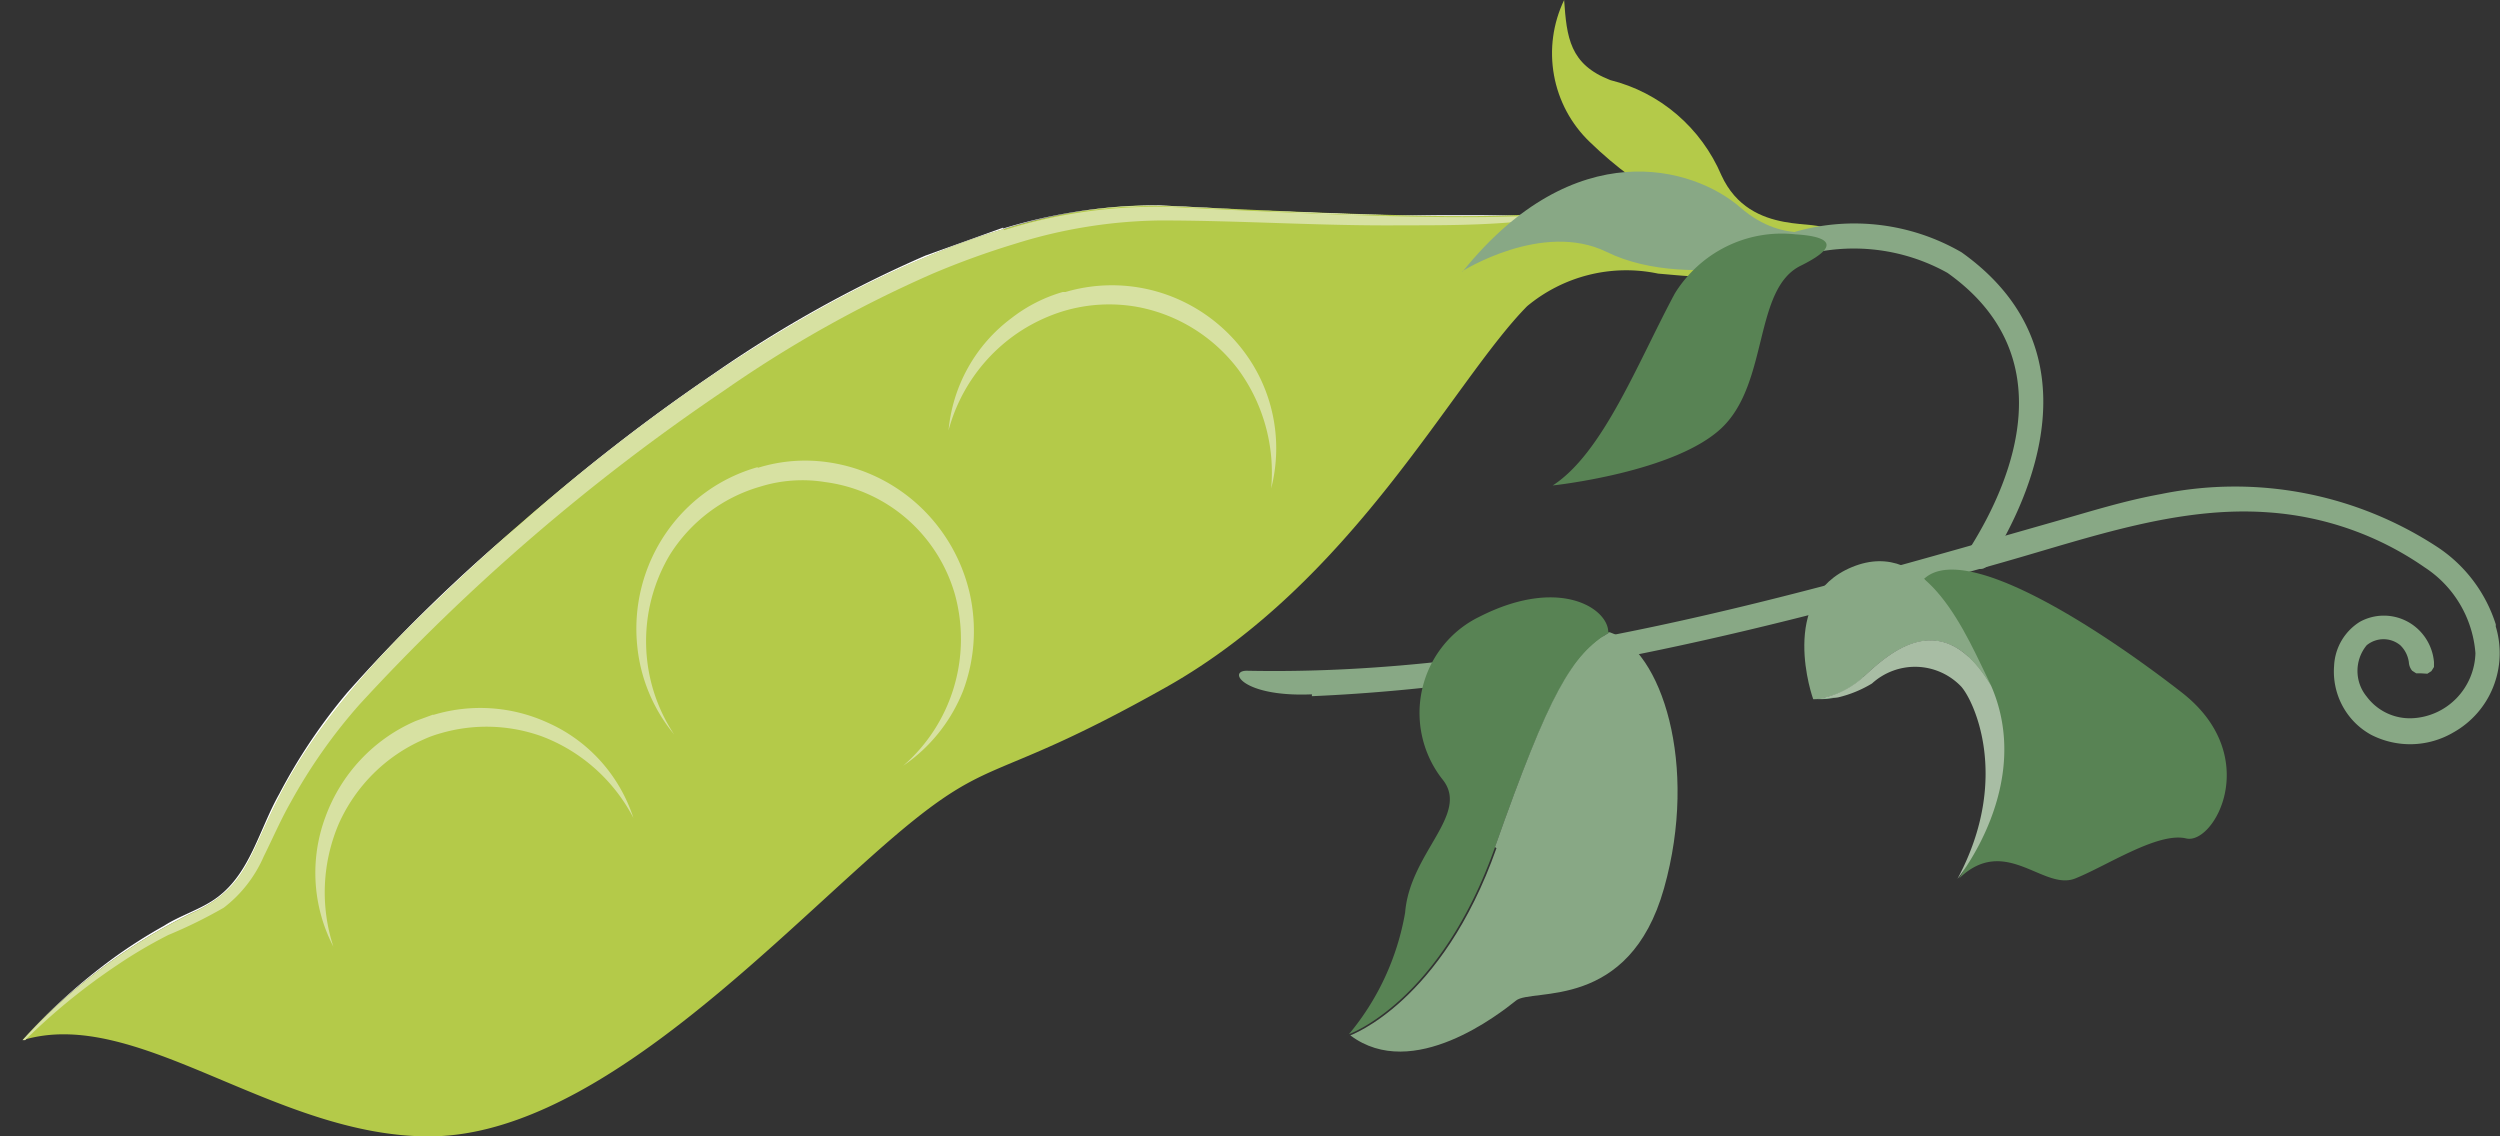
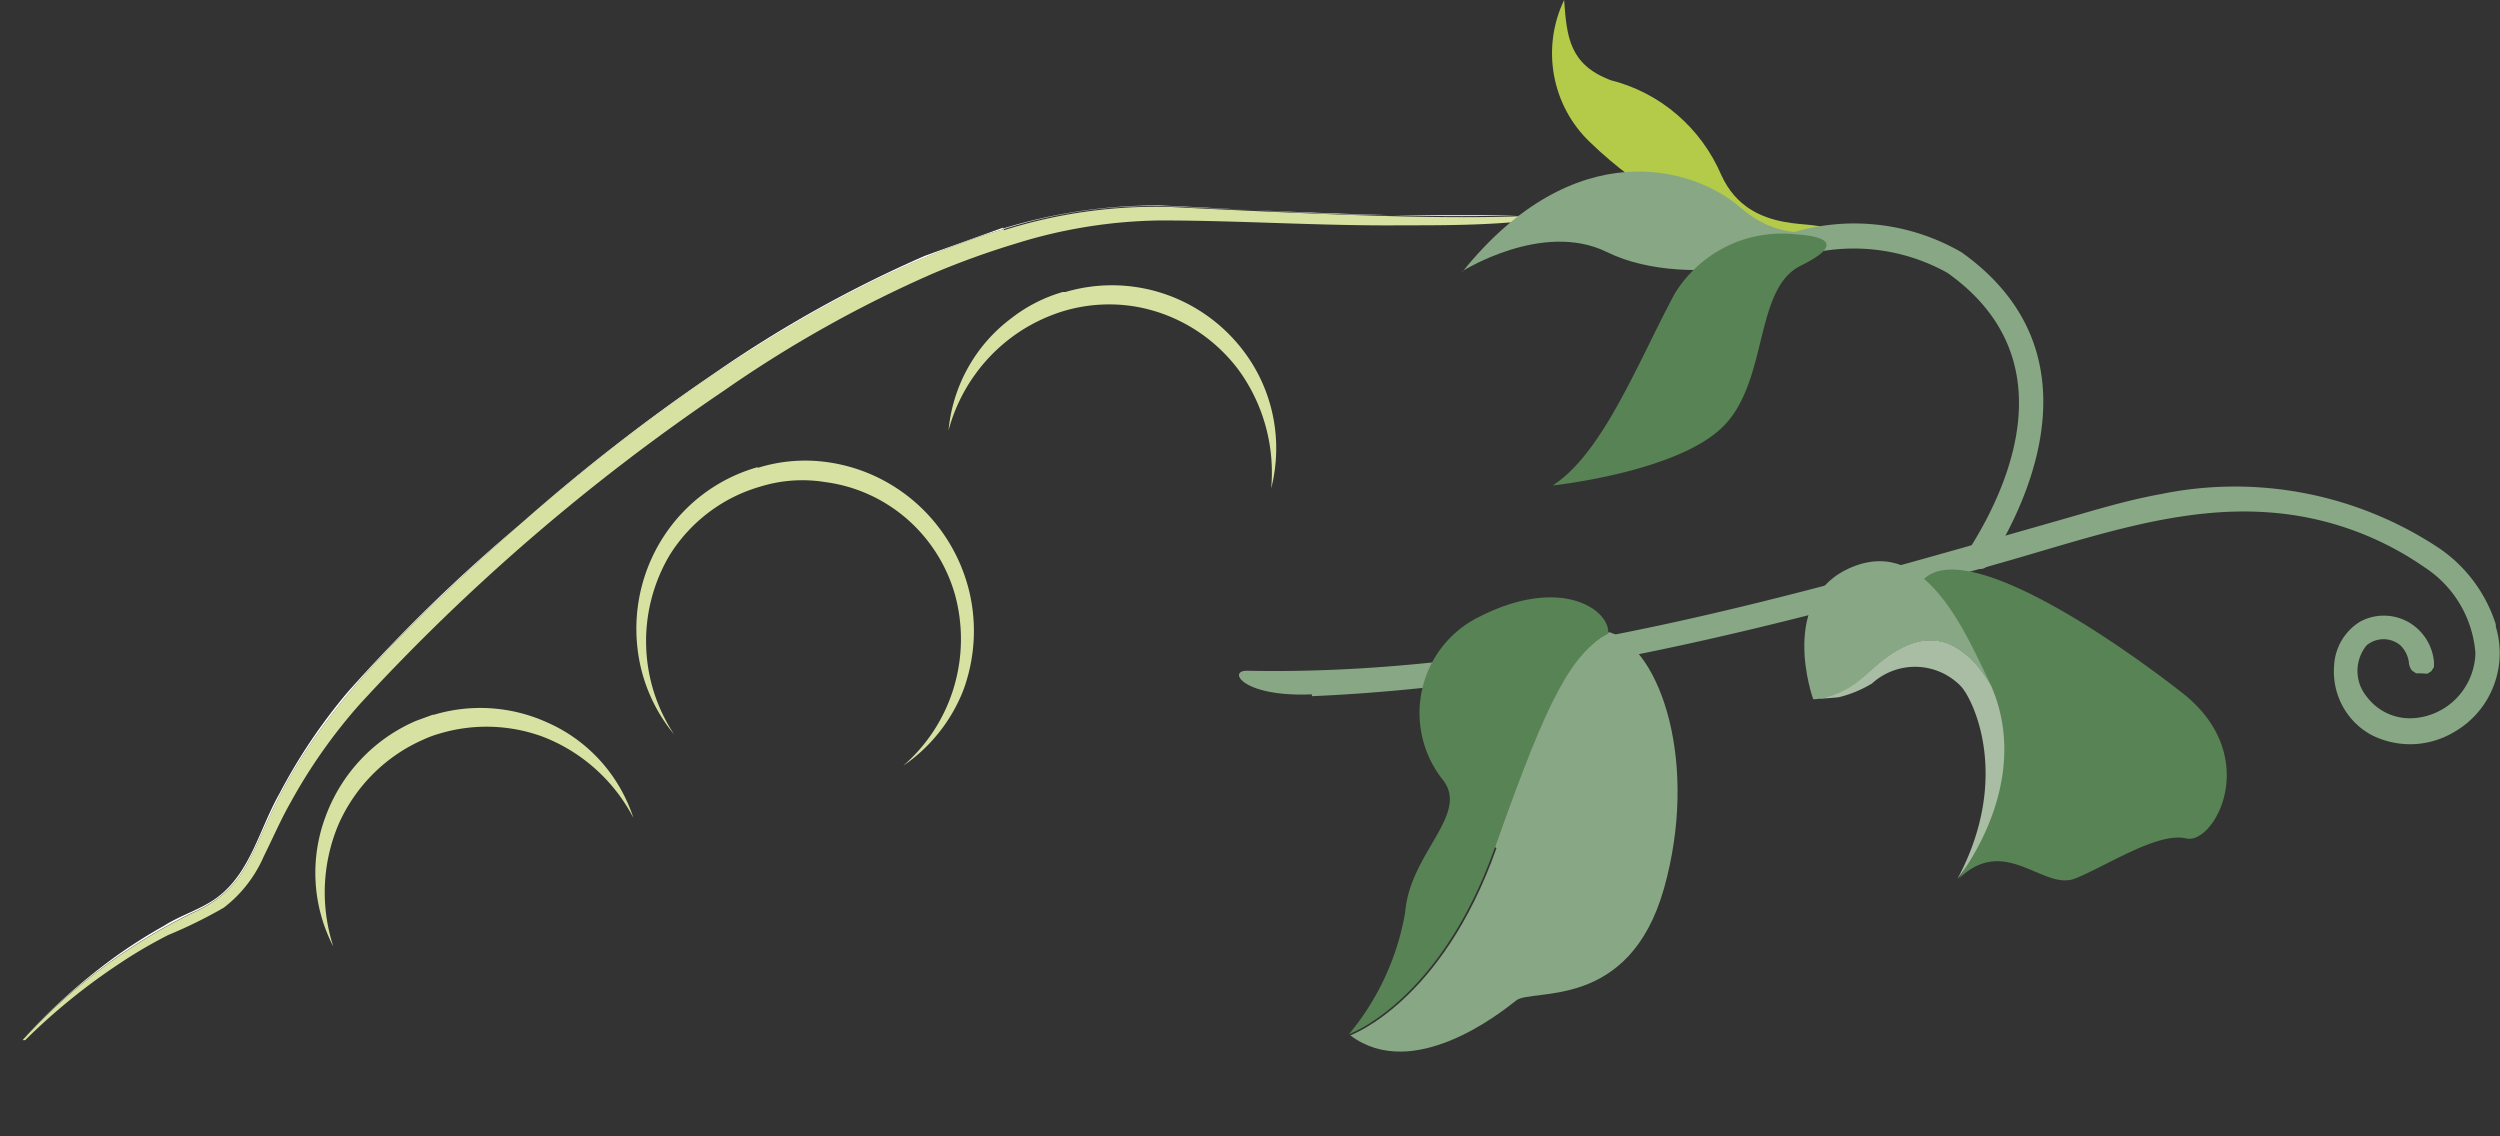
<svg xmlns="http://www.w3.org/2000/svg" width="110" height="50" fill="none">
  <rect width="100%" height="100%" fill="#333333" stroke="none" />
  <g clip-path="url(#A)">
-     <path d="M.992 45.768a24.93 24.93 0 0 1 7.39-5.567c4.086-1.828 1.53-4.512 9.474-12.467S40.06 8.499 51.455 9.059s17.613.725 20.787-.346 5.258.576 4.395 2.684c-.423 1.021-1.905.79-3.679.642a6.79 6.79 0 0 0-3.042.054 6.84 6.84 0 0 0-2.721 1.378c-3.256 3.294-7.634 12.121-15.888 16.766S43.788 32.84 38.433 37.6 25.752 49.984 18.898 50.001 6.038 44.237.992 45.768z" fill="#b4ca49" />
    <g fill="#d7e1a2">
      <path d="M46.764 12.847A6.71 6.71 0 0 0 44.502 14a6.93 6.93 0 0 0-1.905 2.171c-.477.851-.771 1.795-.862 2.769a7.55 7.55 0 0 1 3.207-4.397 7.56 7.56 0 0 1 1.856-.856 7.02 7.02 0 0 1 3.256-.181c1.762.33 3.34 1.31 4.428 2.75 1.104 1.505 1.62 3.371 1.449 5.237a7.11 7.11 0 0 0 .131-2.905 7.08 7.08 0 0 0-1.042-2.71 7.31 7.31 0 0 0-3.576-2.872c-1.465-.545-3.065-.601-4.563-.158M19.063 31.44l-.765.28a7.27 7.27 0 0 0-2.43 1.706c-.686.731-1.216 1.596-1.558 2.543a7.04 7.04 0 0 0-.421 2.88 7.03 7.03 0 0 0 .779 2.802 7.69 7.69 0 0 1 .244-5.418c.743-1.652 2.065-2.967 3.711-3.689.247-.115.503-.208.765-.28 1.459-.426 3.012-.38 4.444.132 1.736.654 3.173 1.932 4.037 3.59a6.97 6.97 0 0 0-1.452-2.51 6.87 6.87 0 0 0-2.341-1.689 7.12 7.12 0 0 0-5.014-.329" />
      <path d="M33.339 20.554c-1.649.464-3.085 1.5-4.055 2.928s-1.413 3.154-1.251 4.879a7.21 7.21 0 0 0 1.628 3.953 7.42 7.42 0 0 1-1.231-3.916 7.43 7.43 0 0 1 1.035-3.973c.917-1.467 2.337-2.54 3.988-3.014.927-.288 1.908-.355 2.865-.198 1.322.174 2.565.734 3.577 1.611a6.94 6.94 0 0 1 2.121 3.329 7.41 7.41 0 0 1-.051 4.108c-.404 1.336-1.177 2.528-2.228 3.435 1.185-.806 2.104-1.953 2.637-3.294.522-1.394.619-2.914.277-4.364a7.58 7.58 0 0 0-2.244-3.816c-1.109-1.016-2.493-1.672-3.974-1.883-1.036-.15-2.093-.066-3.093.247" />
    </g>
    <path d="M44.146 10.014l-3.435 1.235a54.55 54.55 0 0 0-9.344 5.221c-2.957 2.011-5.785 4.212-8.465 6.588-2.713 2.281-5.259 4.758-7.618 7.411-1.156 1.373-2.161 2.869-2.995 4.463-.879 1.548-1.27 3.459-2.719 4.545-.7.527-1.628.791-2.344 1.252-.776.433-1.526.911-2.246 1.433C3.536 43.22 2.2 44.423.992 45.751a25.14 25.14 0 0 1 7.423-5.566c4.086-1.812 1.53-4.496 9.474-12.451 6.316-6.324 16.571-14.74 26.273-17.655a21.77 21.77 0 0 1 7.293-1.005c11.151.543 17.255.708 20.511-.28h.277-.212a19.9 19.9 0 0 1-5.03.675h-5.323c-3.549 0-7.097-.28-10.646-.428-2.344-.015-4.676.329-6.918 1.021" fill="#fff" />
    <path d="M44.162 10.079c-9.767 2.915-19.957 11.331-26.273 17.655-7.944 7.955-5.388 10.639-9.474 12.467a24.93 24.93 0 0 0-7.423 5.566h.114c1.239-1.225 2.591-2.328 4.037-3.294a20.95 20.95 0 0 1 2.263-1.334c.839-.347 1.655-.748 2.442-1.202.766-.588 1.371-1.365 1.758-2.256.407-.823.765-1.647 1.188-2.388a23.77 23.77 0 0 1 3.012-4.282A90.65 90.65 0 0 1 31.823 17.21a53.76 53.76 0 0 1 9.181-5.155c1.202-.511 2.43-.956 3.679-1.334A22.16 22.16 0 0 1 51.048 9.7c3.532 0 7.097.247 10.646.214 1.791 0 3.565 0 5.339-.181a21.84 21.84 0 0 0 4.721-.725l.537-.165h-.277c-3.256.988-9.36.823-20.511.264-2.481-.071-4.956.274-7.325 1.021" fill="#d7e1a2" />
    <path d="M80.282 10.145c0-.593-3.256.379-4.542-2.437-.44-1.031-1.11-1.945-1.957-2.671s-1.849-1.243-2.927-1.512C69.066 2.833 68.936 1.647 68.822 0c-.493 1.026-.649 2.184-.447 3.307s.752 2.15 1.57 2.935c4.672 4.545 10.32 4.941 10.337 3.903z" fill="#b4ca49" />
    <g fill="#88a885">
      <path d="M57.723 30.632c10.337-.445 20.446-3.047 30.424-5.896 3.874-1.103 7.732-2.487 11.688-2.19a13.69 13.69 0 0 1 6.854 2.421c.634.412 1.165.967 1.552 1.621a4.98 4.98 0 0 1 .678 2.15c-.02.748-.321 1.46-.841 1.992s-1.22.844-1.959.873c-.383.014-.763-.065-1.109-.231s-.647-.415-.877-.724c-.261-.317-.404-.716-.404-1.128s.143-.812.404-1.128c.209-.172.471-.267.741-.267s.531.094.74.267c.204.197.336.459.375.741.007.139.058.272.146.379l.179.115h.212l.277.017.179-.115.114-.181v-.214c-.032-.37-.154-.726-.356-1.036a2.22 2.22 0 0 0-.798-.741c-.323-.176-.684-.269-1.051-.269a2.19 2.19 0 0 0-1.051.268c-.333.205-.611.489-.81.828s-.312.722-.33 1.116a3.2 3.2 0 0 0 .37 1.759c.289.538.726.979 1.258 1.271.563.289 1.188.431 1.819.414a3.76 3.76 0 0 0 1.795-.513 3.97 3.97 0 0 0 1.755-1.994 4.03 4.03 0 0 0 .117-2.667v-.099c-.443-1.394-1.345-2.591-2.556-3.393-3.6-2.362-7.971-3.201-12.176-2.339-1.628.296-3.077.758-4.59 1.186-11.541 3.294-23.539 6.835-35.633 6.588-.863 0-.163 1.169 2.865 1.038" />
      <path d="M87.267 25.016c-.093.023-.191.023-.284 0a.6.6 0 0 1-.253-.132.63.63 0 0 1 0-.856c1.823-2.931 4.086-8.383-1.042-12.022a8.46 8.46 0 0 0-6.397-.758.53.53 0 0 1-.211.018c-.071-.008-.139-.031-.201-.066a.54.54 0 0 1-.16-.139c-.044-.057-.076-.122-.095-.191a.55.55 0 0 1 .047-.417c.035-.063.082-.118.138-.162s.12-.077.189-.096c1.217-.347 2.49-.446 3.745-.291s2.467.562 3.564 1.197c6.088 4.331 2.963 10.886 1.335 13.505v.115l-.114.148-.261.148z" />
      <path d="M64.328 11.941s3.532-2.24 6.365-.856c3.744 1.845 9.881 0 9.767-.626s-1.823.461-3.89-1.334-7.276-3.294-12.209 2.816" />
    </g>
    <g fill="#588354">
      <path d="M78.983 10.309a5.5 5.5 0 0 0-3.014.534c-.935.46-1.724 1.177-2.276 2.068-1.628 3.03-3.158 7.016-5.372 8.449 0 0 5.437-.576 7.472-2.569s1.367-6.077 3.435-7.098.912-1.317-.244-1.383zm5.619 15.218c1.725-1.828 7.797 2.141 11.395 4.941s1.433 6.719.195 6.423-3.484 1.202-4.883 1.762-3.077-1.96-5.112 0c0 0 3.874-5.797-1.53-13.175" />
    </g>
-     <path d="M79.863 30.748h-.081a3.33 3.33 0 0 0 1.107-.082l-1.026.082z" fill="#85b88c" />
    <path d="M81.979 29.793c1.042-.939 3.435-3.294 5.632.379-1.074-2.174-2.8-6.588-6.121-5.221s-1.709 5.814-1.709 5.814h.081c.789-.078 1.531-.414 2.116-.955" fill="#88a885" />
    <path d="M87.608 30.172c-2.198-3.689-4.591-1.318-5.632-.379-.589.537-1.329.877-2.116.972l1.026-.082a5.21 5.21 0 0 0 1.481-.609c.538-.489 1.241-.752 1.965-.734s1.413.316 1.926.833c.521.51 2.279 4.002-.13 8.498 0 0 3.386-4.134 1.481-8.498z" fill="#a8bda4" />
    <path d="M70.828 27.817c-1.628 1.005-2.637 2.635-5.046 9.453s-6.43 8.235-6.43 8.235c1.279-1.531 2.133-3.378 2.474-5.352.212-2.651 2.898-4.348 1.628-5.879a4.72 4.72 0 0 1-.883-1.88 4.75 4.75 0 0 1 .007-2.081c.156-.684.462-1.325.896-1.873a4.65 4.65 0 0 1 1.608-1.297c3.516-1.795 5.665-.379 5.681.659" fill="#588354" />
    <path d="M65.779 37.27c2.409-6.818 3.37-8.449 5.046-9.453 2.279.774 3.923 5.83 2.393 11.265s-5.811 4.381-6.511 4.941-4.542 3.607-7.293 1.532c0 0 4.037-1.449 6.43-8.235" fill="#88a885" />
  </g>
  <defs>
    <clipPath id="A">
-       <path fill="#fff" transform="translate(.992)" d="M0 0h109v50H0z" />
+       <path fill="#fff" transform="translate(.992)" d="M0 0h109v50H0" />
    </clipPath>
  </defs>
</svg>